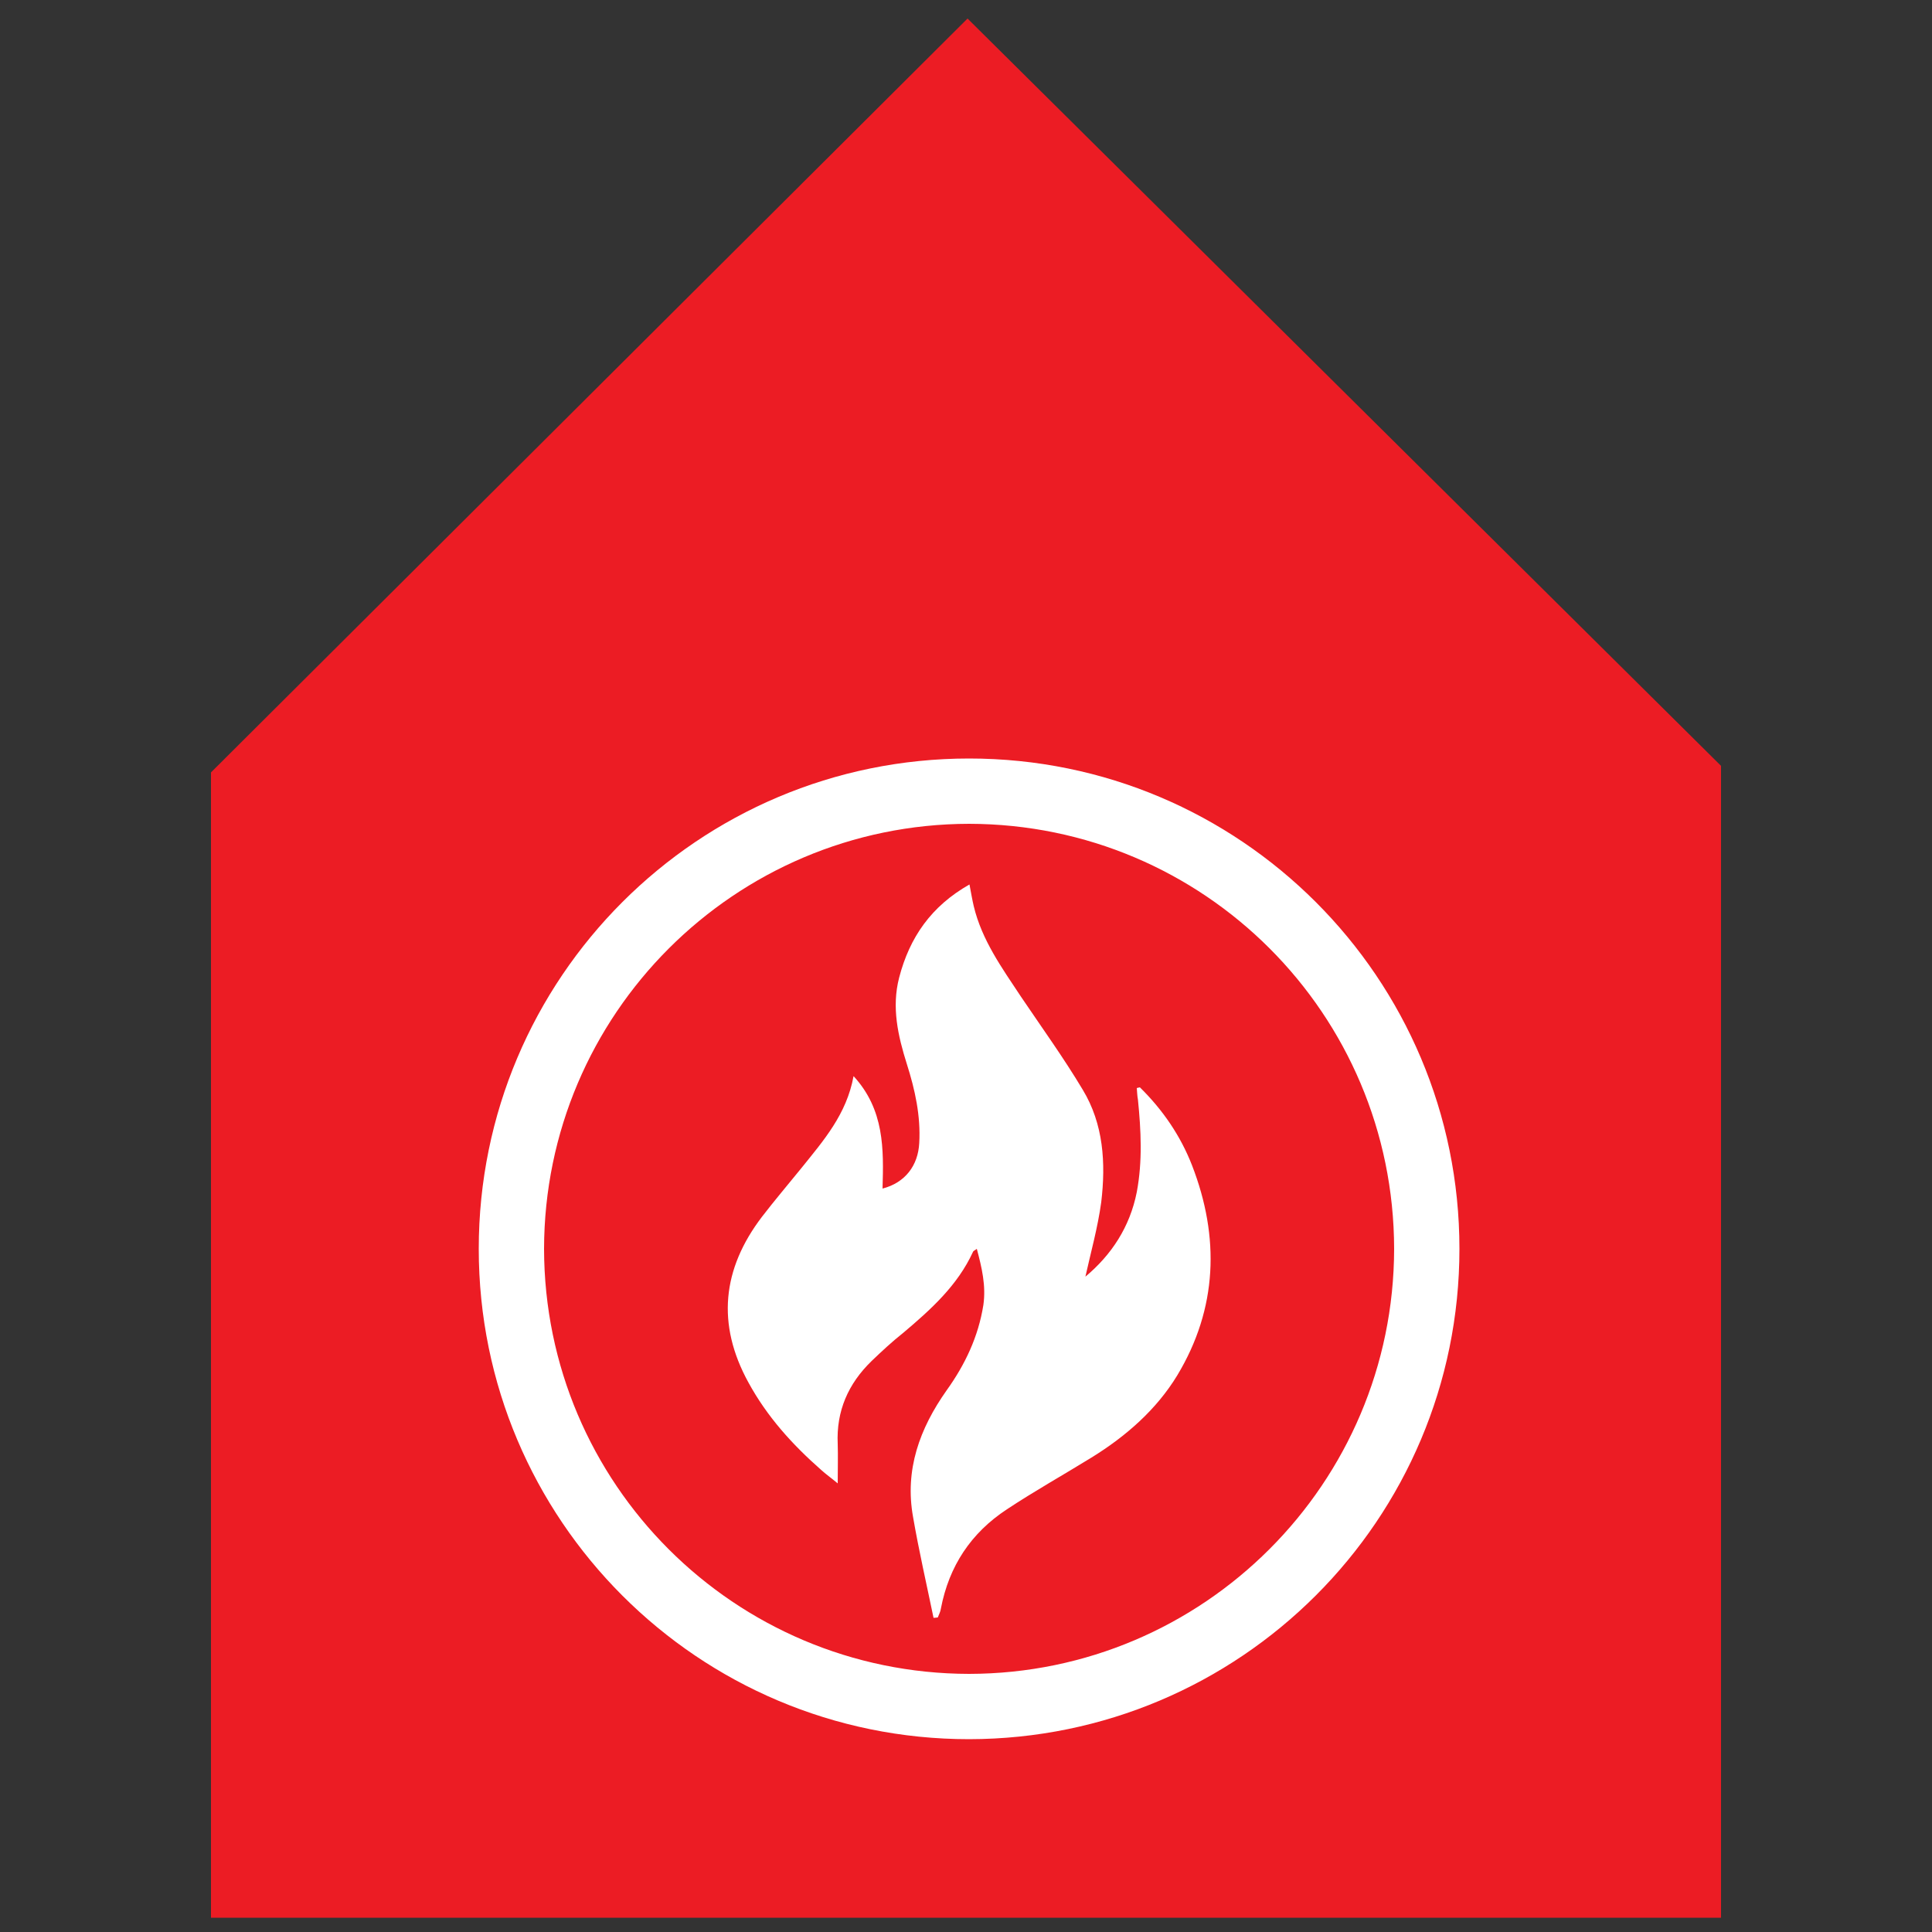
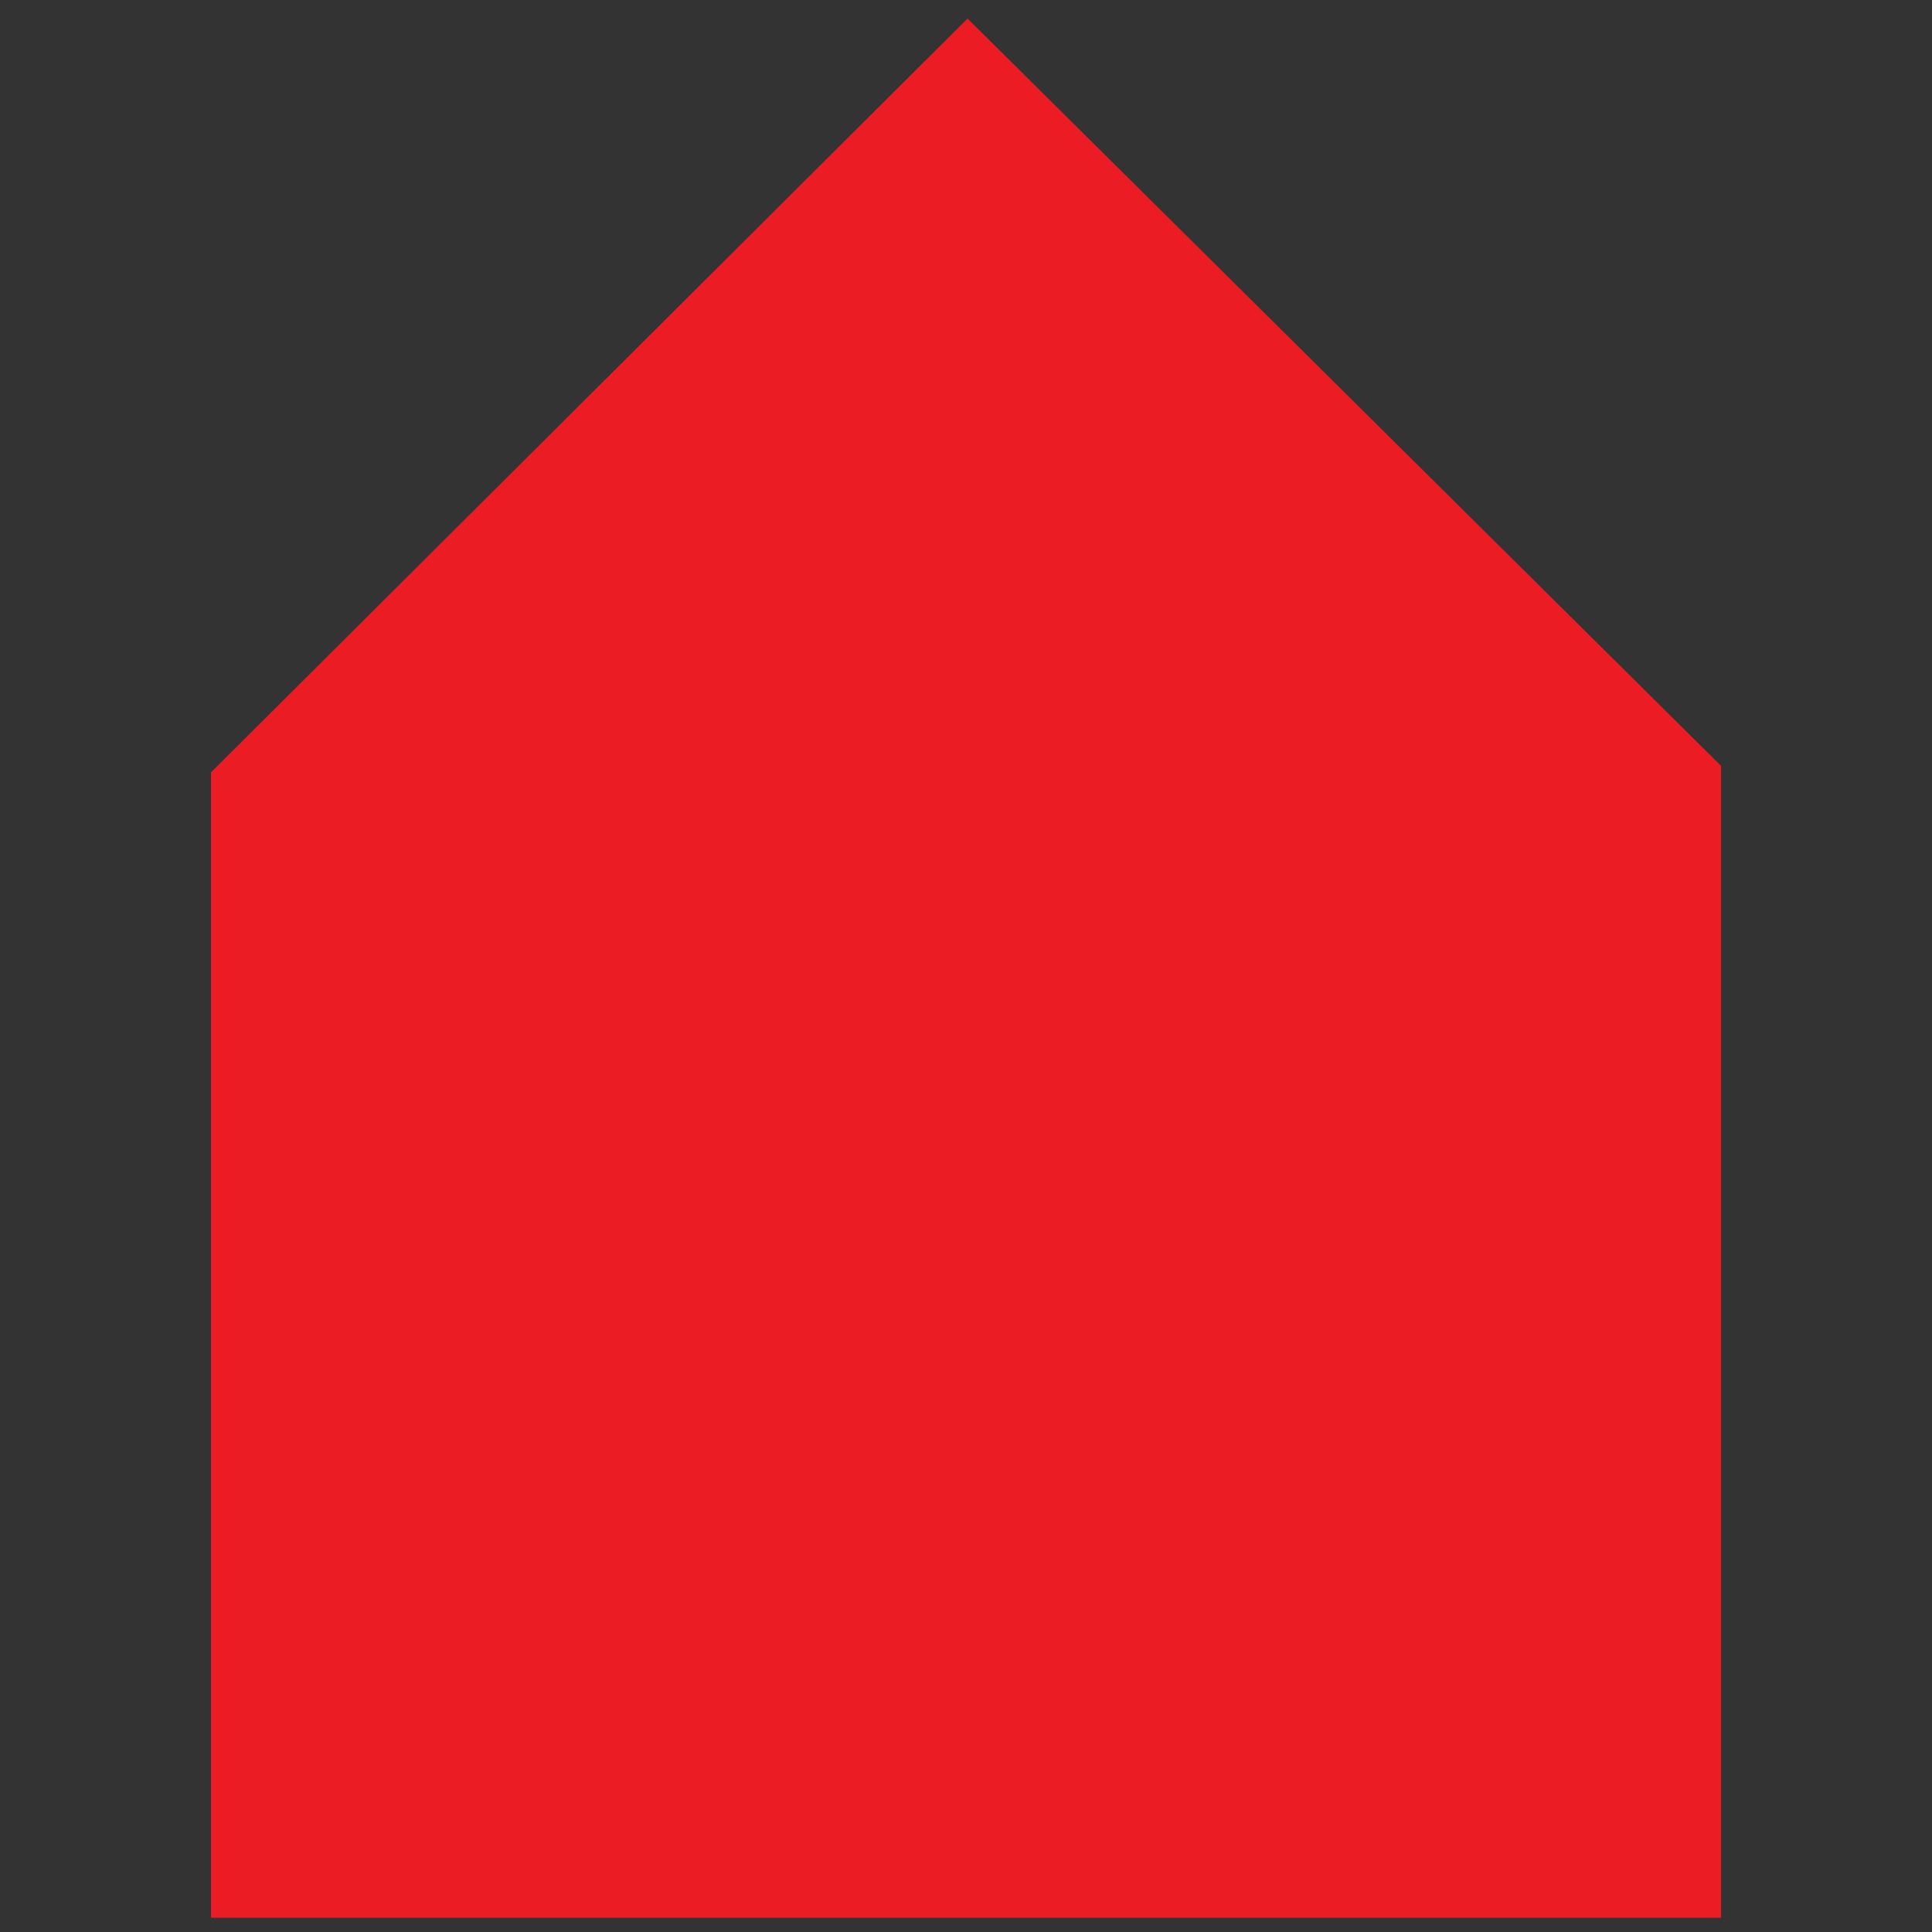
<svg xmlns="http://www.w3.org/2000/svg" version="1.1" id="Vrstva_1" x="0px" y="0px" viewBox="0 0 500 500" style="enable-background:new 0 0 500 500;" xml:space="preserve">
  <rect x="0" y="0" width="500" height="500" fill="#333333" stroke="none" />
  <style type="text/css"> .st0{fill:#EC1C24;} .st1{fill:#FFFFFF;} </style>
  <polygon class="st0" points="250.4,4.8 54.6,199.9 54.6,496.3 445.4,496.3 445.4,198.2 " />
-   <path class="st1" d="M377.7,323.2c0-70.1-56.8-126.9-126.9-126.9c-70.1,0-126.9,56.8-126.9,126.9c0,70.1,56.8,126.9,126.9,126.9 C320.9,450,377.7,393.3,377.7,323.2 M360.8,323.2c-0.1,60.7-49.3,109.9-110,110c-60.7-0.1-109.9-49.2-110-110 c0.1-60.7,49.3-109.9,110-110C311.6,213.3,360.7,262.4,360.8,323.2 M304.7,355.9c10.4-17.3,11-35.7,3.8-54.3 c-3-7.7-7.6-14.4-13.5-20.2c-0.3,0.1-0.6,0.1-0.8,0.2c0.1,1,0.1,2,0.3,3c0.8,8,1.2,15.9-0.3,23.9c-1.8,9.1-6.6,16.3-13.3,21.9 c1.4-6.3,3.2-12.7,4.1-19.3c1.2-10.1,0.6-20.2-4.8-29.1c-4.9-8.2-10.6-16.1-16-24.1c-4.9-7.4-10.1-14.6-12.2-23.4 c-0.4-1.7-0.7-3.5-1.1-5.6c-9.9,5.6-15.5,13.7-18.2,24.1c-2,7.7-0.3,15.1,2,22.4c2.1,6.6,3.6,13.4,3.2,20.4 c-0.3,5.9-3.7,10.3-9.5,11.8c0.3-10.2,0.5-20.4-7.5-29.1c-1.8,9.9-7.8,16.7-13.5,23.8c-3.4,4.2-6.9,8.3-10.2,12.6 c-10.3,13.5-11.8,27.8-3.5,42.9c4.8,8.8,11.3,16,18.8,22.6c1.2,1.1,2.5,2,4.3,3.5c0-3.9,0.1-7,0-10.2c-0.4-8.5,2.7-15.6,8.8-21.5 c2.6-2.5,5.3-5,8.2-7.3c7.1-6,14-12.2,18-20.9c0.1-0.3,0.5-0.4,1-0.8c1.3,4.9,2.4,9.5,1.7,14.5c-1.3,8.2-4.7,15.4-9.5,22.1 c-7,9.9-10.9,20.6-8.7,32.8c1.5,8.7,3.5,17.4,5.3,26.1c0.4,0,0.8-0.1,1.1-0.1c0.3-0.8,0.7-1.5,0.8-2.3c2.1-11,7.8-19.6,17.1-25.7 c7.1-4.7,14.6-8.9,21.9-13.4C291.4,371.7,299.3,364.8,304.7,355.9" />
</svg>